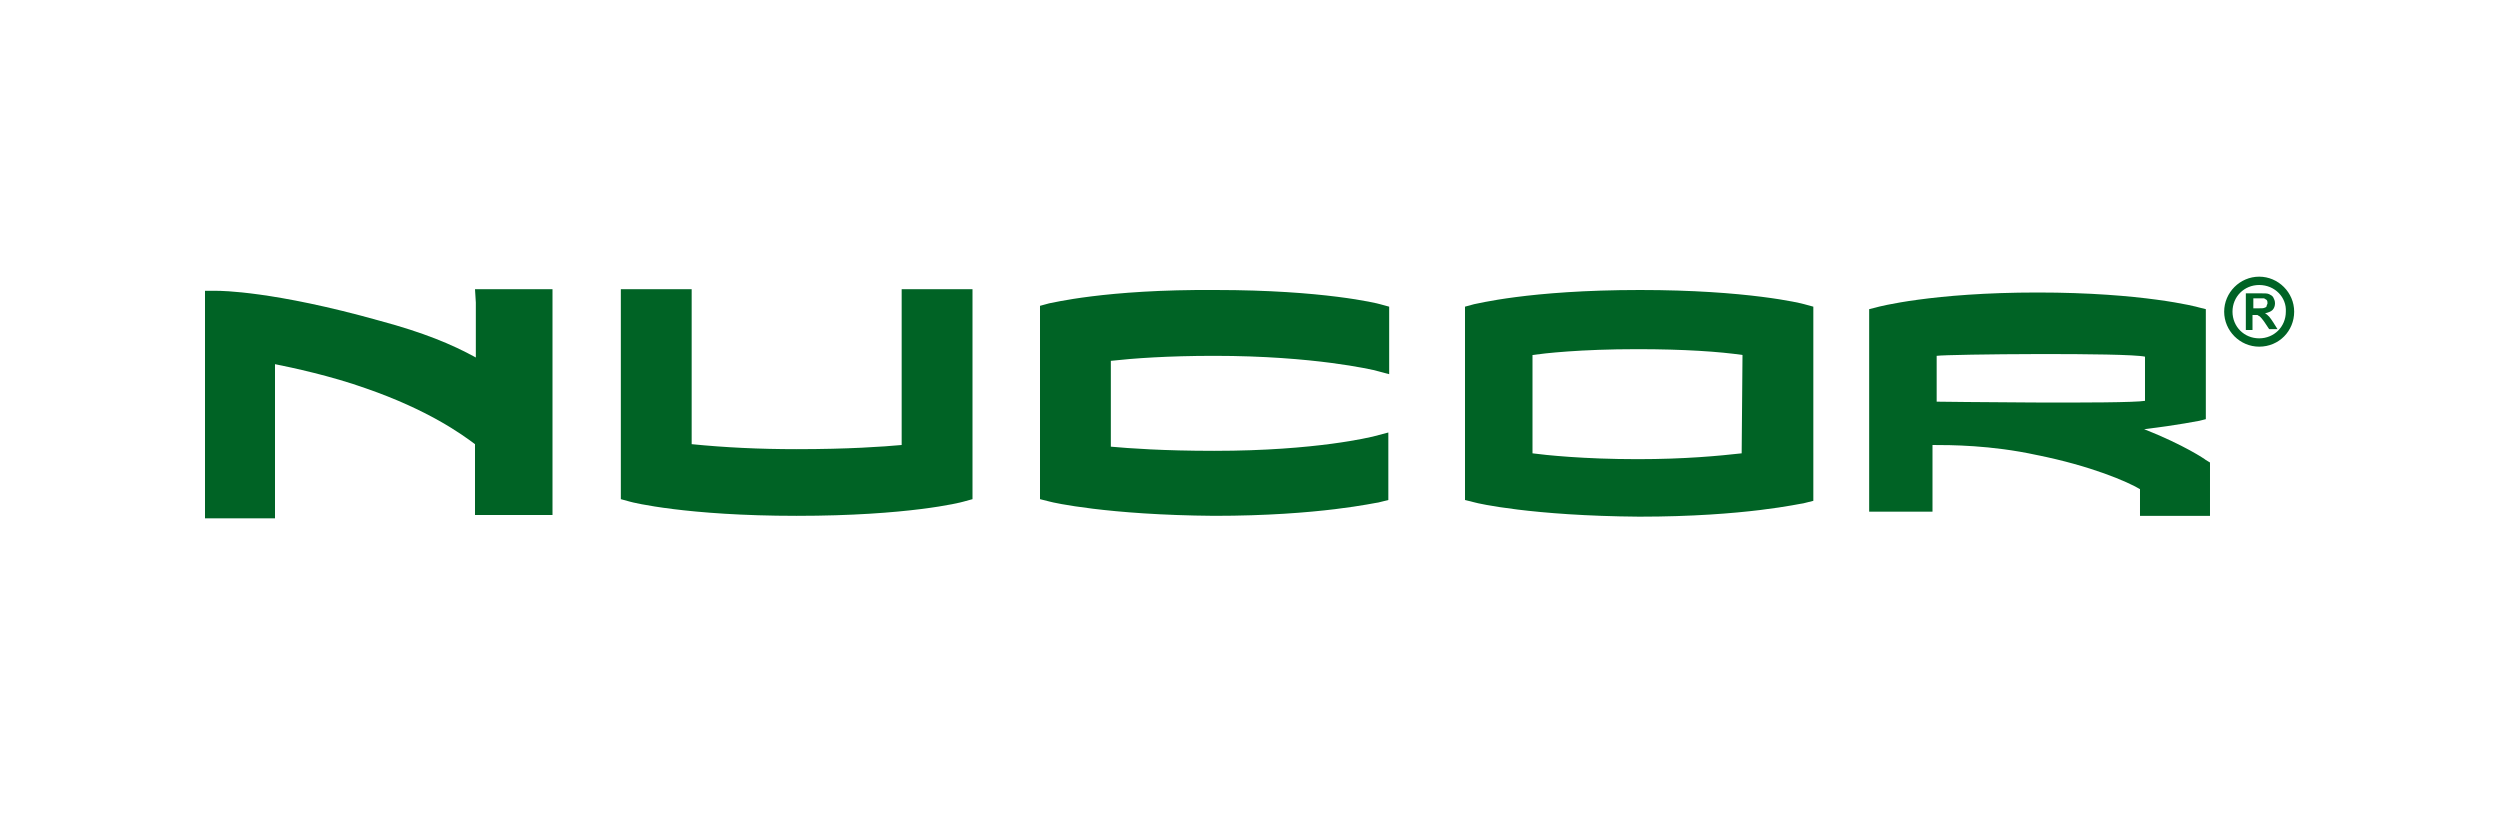
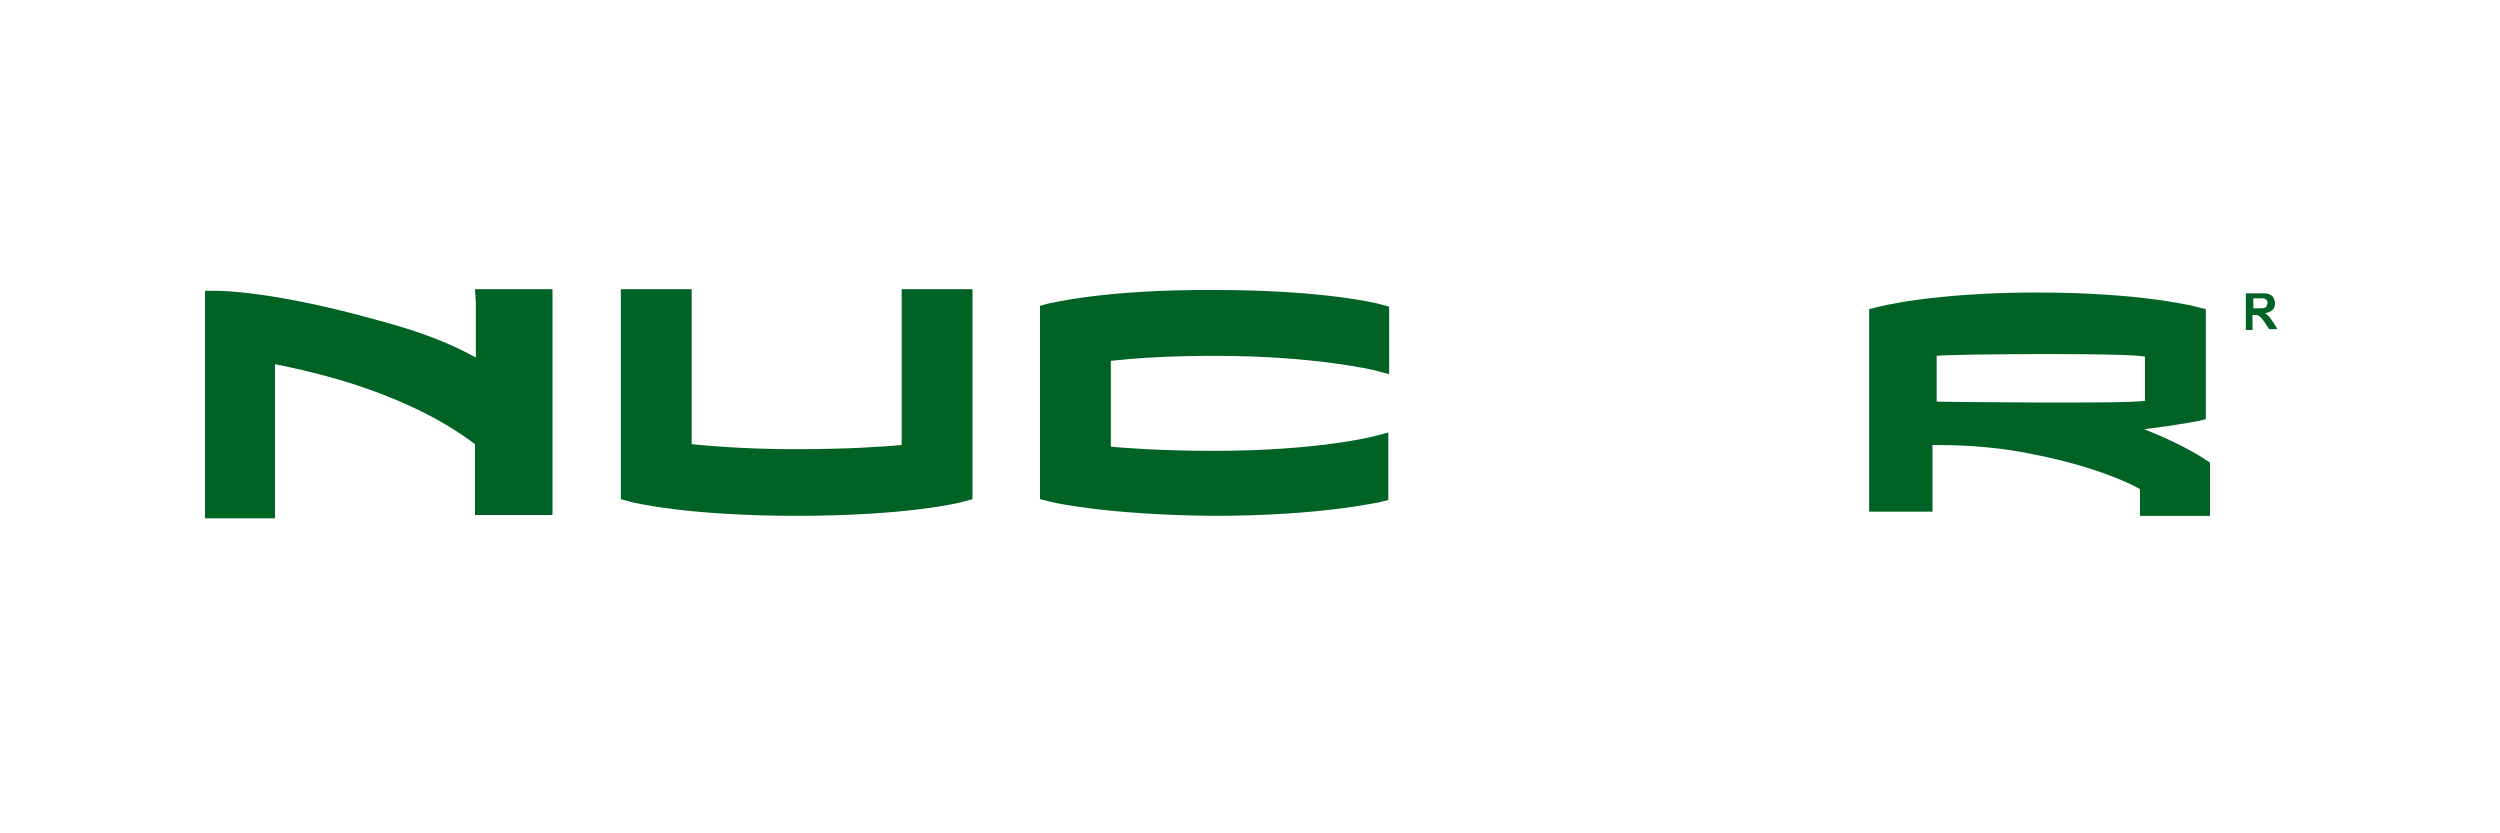
<svg xmlns="http://www.w3.org/2000/svg" version="1.1" id="Layer_1" x="0px" y="0px" viewBox="0 0 300 100" style="enable-background:new 0 0 300 100;" xml:space="preserve">
  <style type="text/css">
	.st0{fill:#006325;}
</style>
  <g>
    <path class="st0" d="M115.2,34.7h-7c0,0,0,16.3,0,18.7c-2.2,0.2-6.4,0.5-12.6,0.5c-4.5,0-8.6-0.2-12.6-0.6c0-2.4,0-18.6,0-18.6   h-8.5v25.2l1.1,0.3c0.3,0.1,6.8,1.7,20,1.7l0,0c13.4,0,19.7-1.6,20-1.7l1.1-0.3V34.7H115.2z" />
    <path class="st0" d="M125.9,36.4l-1.1,0.3v23.2l1.2,0.3c0.3,0.1,6.9,1.6,19.7,1.7c12.7,0,19.4-1.6,19.7-1.6l1.2-0.3v-8.1l-1.9,0.5   c-0.1,0-6.6,1.7-19,1.7c-6.1,0-10.2-0.3-12.4-0.5c0-2,0-8.4,0-10.3c2.7-0.3,6.8-0.6,12.4-0.6c12.1,0,19,1.7,19.1,1.7l1.9,0.5v-2   v-6.1l-1.1-0.3c-0.3-0.1-6.8-1.7-19.7-1.7C132.6,34.7,126.1,36.4,125.9,36.4z" />
-     <path class="st0" d="M209.1,42.6L209.1,42.6L209,54.4c-2.7,0.3-6.8,0.7-12.5,0.7c-6.5,0-11.1-0.5-12.6-0.7V42.6   c1.4-0.2,5.7-0.7,12.6-0.7C202.1,41.9,206.4,42.2,209.1,42.6z M176.9,36.5l-1.1,0.3V60l1.2,0.3c0.3,0.1,6.8,1.6,19.7,1.7   c12.8,0,19.4-1.6,19.7-1.6l1.2-0.3V36.8l-1.1-0.3c-0.3-0.1-6.8-1.7-19.7-1.7C183.4,34.8,177.1,36.5,176.9,36.5z" />
    <g>
      <path class="st0" d="M57.1,36.3c0,0,0,3.8,0,6.6c-2.9-1.6-6.3-3-11.5-4.4c-12.8-3.6-19.2-3.6-19.5-3.6h-1.5v27.3H33    c0,0,0-15.6,0-18.5c2,0.4,6.7,1.4,10.9,2.9c7.5,2.6,11.5,5.5,13.1,6.7c0,1.2,0,8.5,0,8.5h9.3V34.7h-9.3L57.1,36.3L57.1,36.3z" />
    </g>
    <path class="st0" d="M225.1,36.9l-0.8,0.2v24.3h7.6c0,0,0-6.3,0-8c2.1,0,7,0,12.5,1.2c6.5,1.3,10.9,3.2,12.4,4.1c0,0.8,0,3.2,0,3.2   h8.4v-6.4l-0.5-0.3c-0.1-0.1-2.6-1.8-7.4-3.7c4.2-0.5,6.5-1,6.6-1l0.8-0.2V37.1l-0.8-0.2c-0.3-0.1-6.8-1.8-19.4-1.8   C231.9,35.1,225.4,36.8,225.1,36.9z M257.4,48.1c-2.3,0.4-25,0.1-25,0.1v-5.5c1.4-0.2,22.8-0.4,25,0.1V48.1z" />
    <g>
-       <path class="st0" d="M271.1,41.6c-2.3,0-4.2-1.9-4.2-4.2s1.9-4.2,4.2-4.2s4.2,1.9,4.2,4.2S273.5,41.6,271.1,41.6z M271.1,34.2    c-1.8,0-3.2,1.4-3.2,3.2s1.4,3.2,3.2,3.2s3.2-1.4,3.2-3.2C274.4,35.7,273,34.2,271.1,34.2z" />
-     </g>
+       </g>
    <g>
      <path class="st0" d="M269.5,39.5v-4.3h1.8c0.5,0,0.8,0,1,0.1s0.4,0.2,0.5,0.4s0.2,0.4,0.2,0.7s-0.1,0.6-0.3,0.8    c-0.2,0.2-0.5,0.3-0.9,0.4c0.2,0.1,0.3,0.2,0.5,0.4c0.1,0.1,0.3,0.4,0.5,0.7l0.5,0.8h-1l-0.6-0.9c-0.2-0.3-0.4-0.5-0.5-0.6    s-0.2-0.1-0.3-0.2c-0.1,0-0.2,0-0.4,0h-0.2v1.8h-0.8V39.5z M270.4,37h0.6c0.4,0,0.7,0,0.8-0.1c0.1,0,0.2-0.1,0.2-0.2    s0.1-0.2,0.1-0.3s0-0.3-0.1-0.4c-0.1-0.1-0.2-0.1-0.3-0.2c-0.1,0-0.3,0-0.6,0h-0.7V37z" />
    </g>
  </g>
</svg>